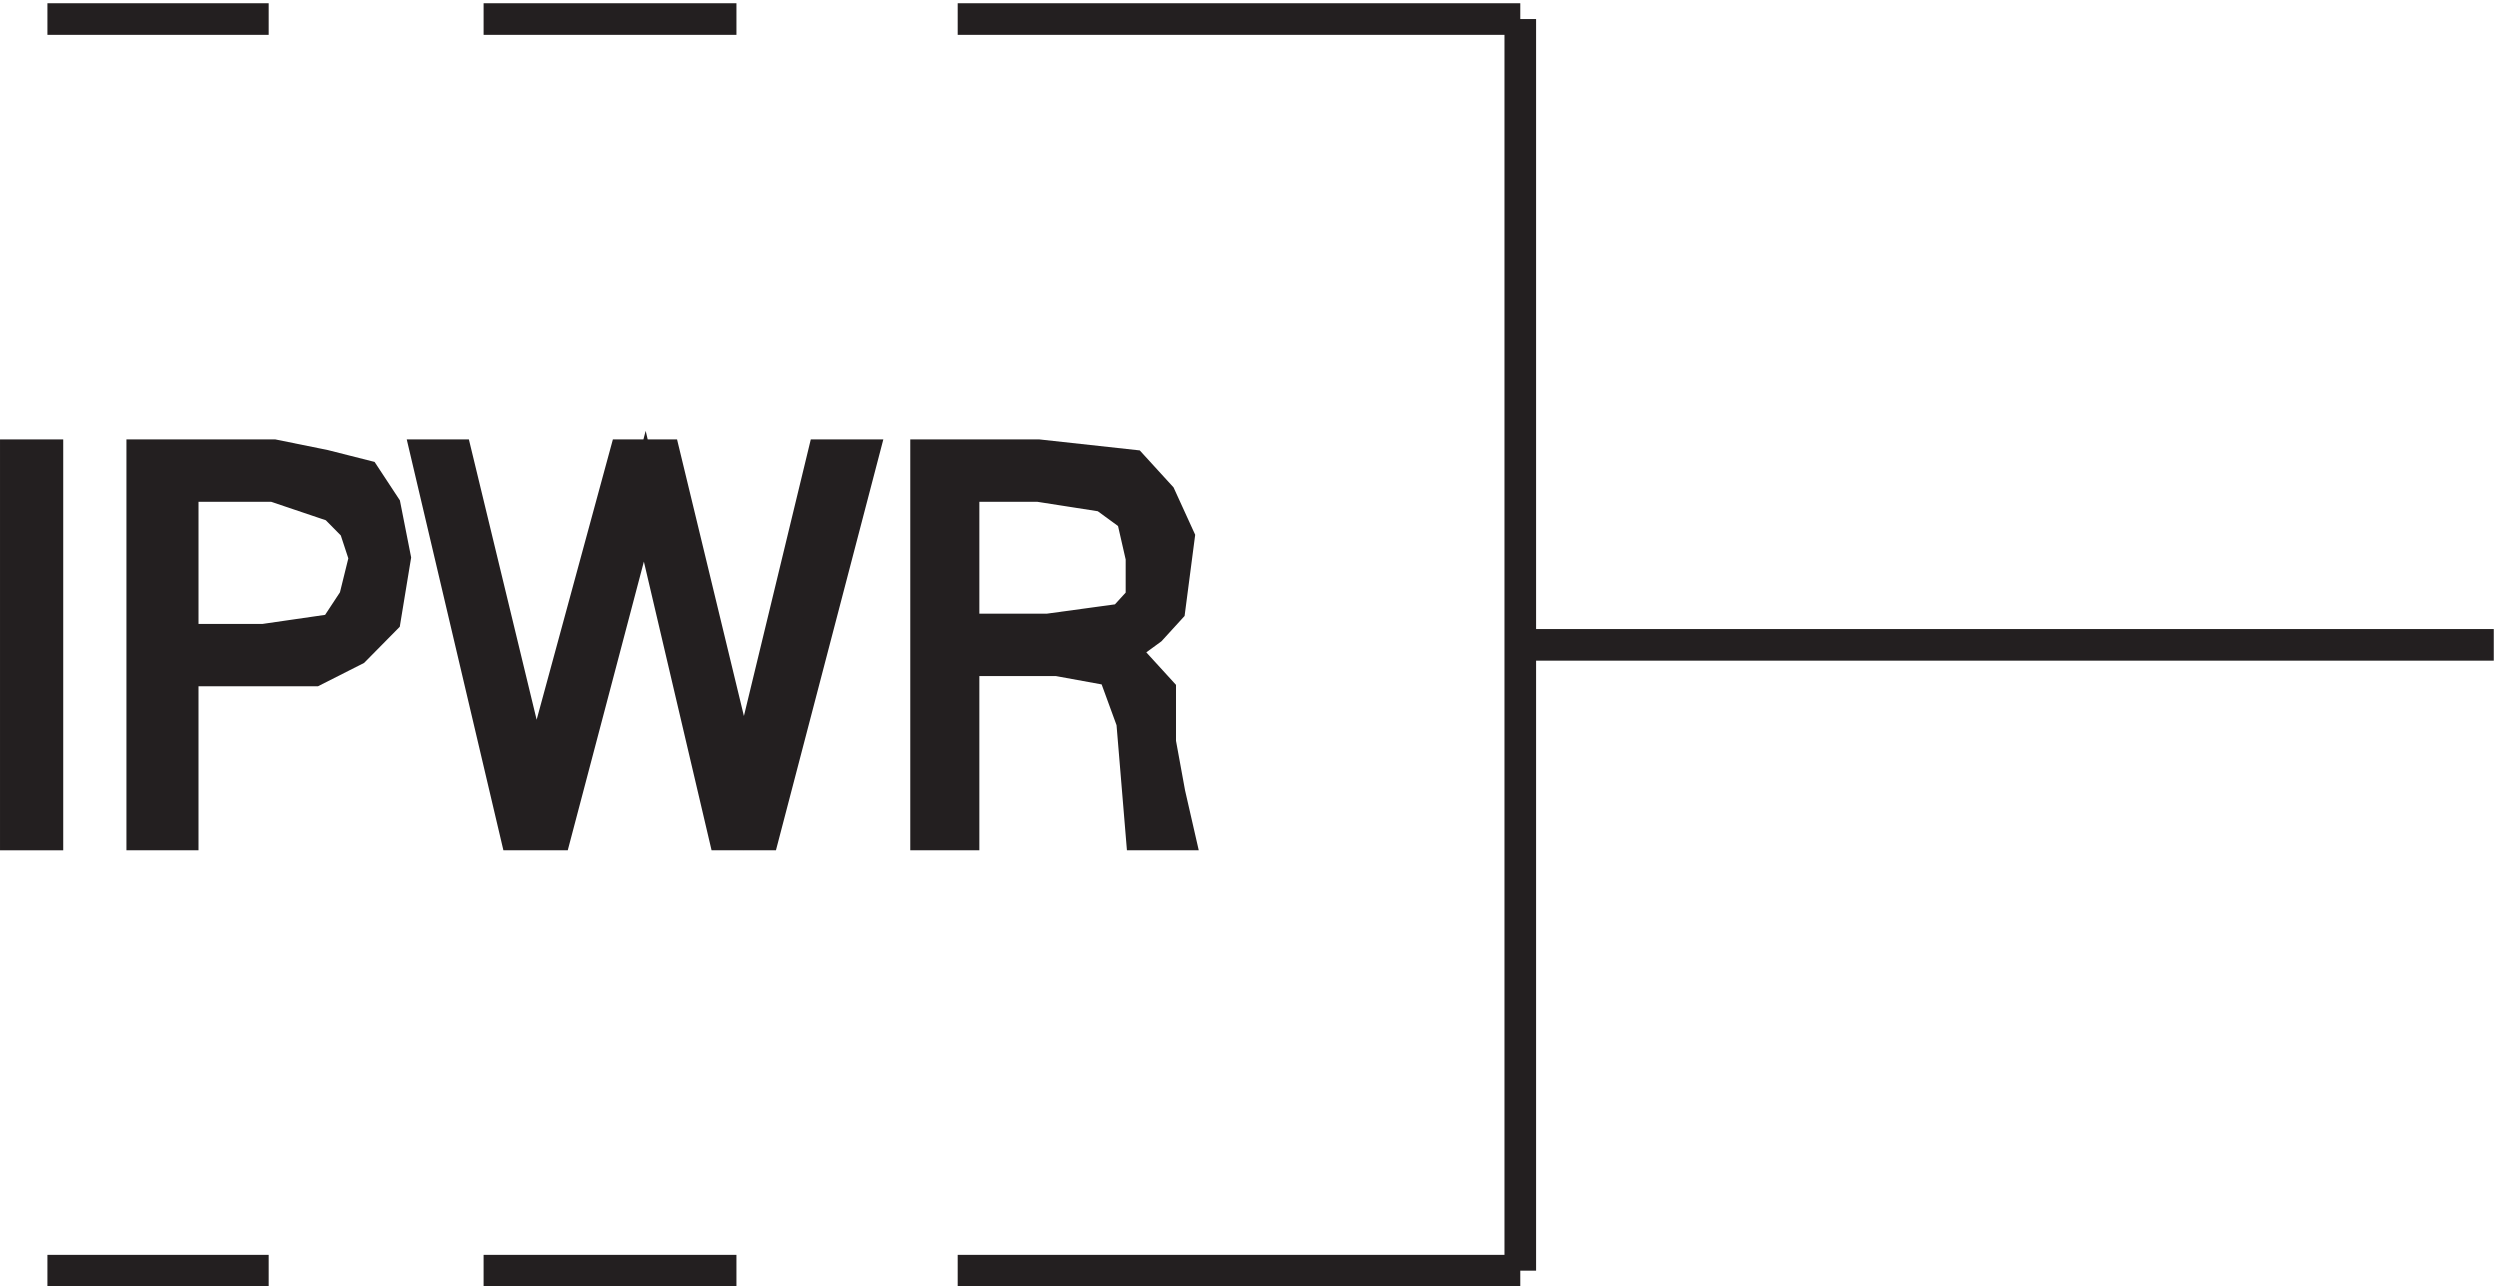
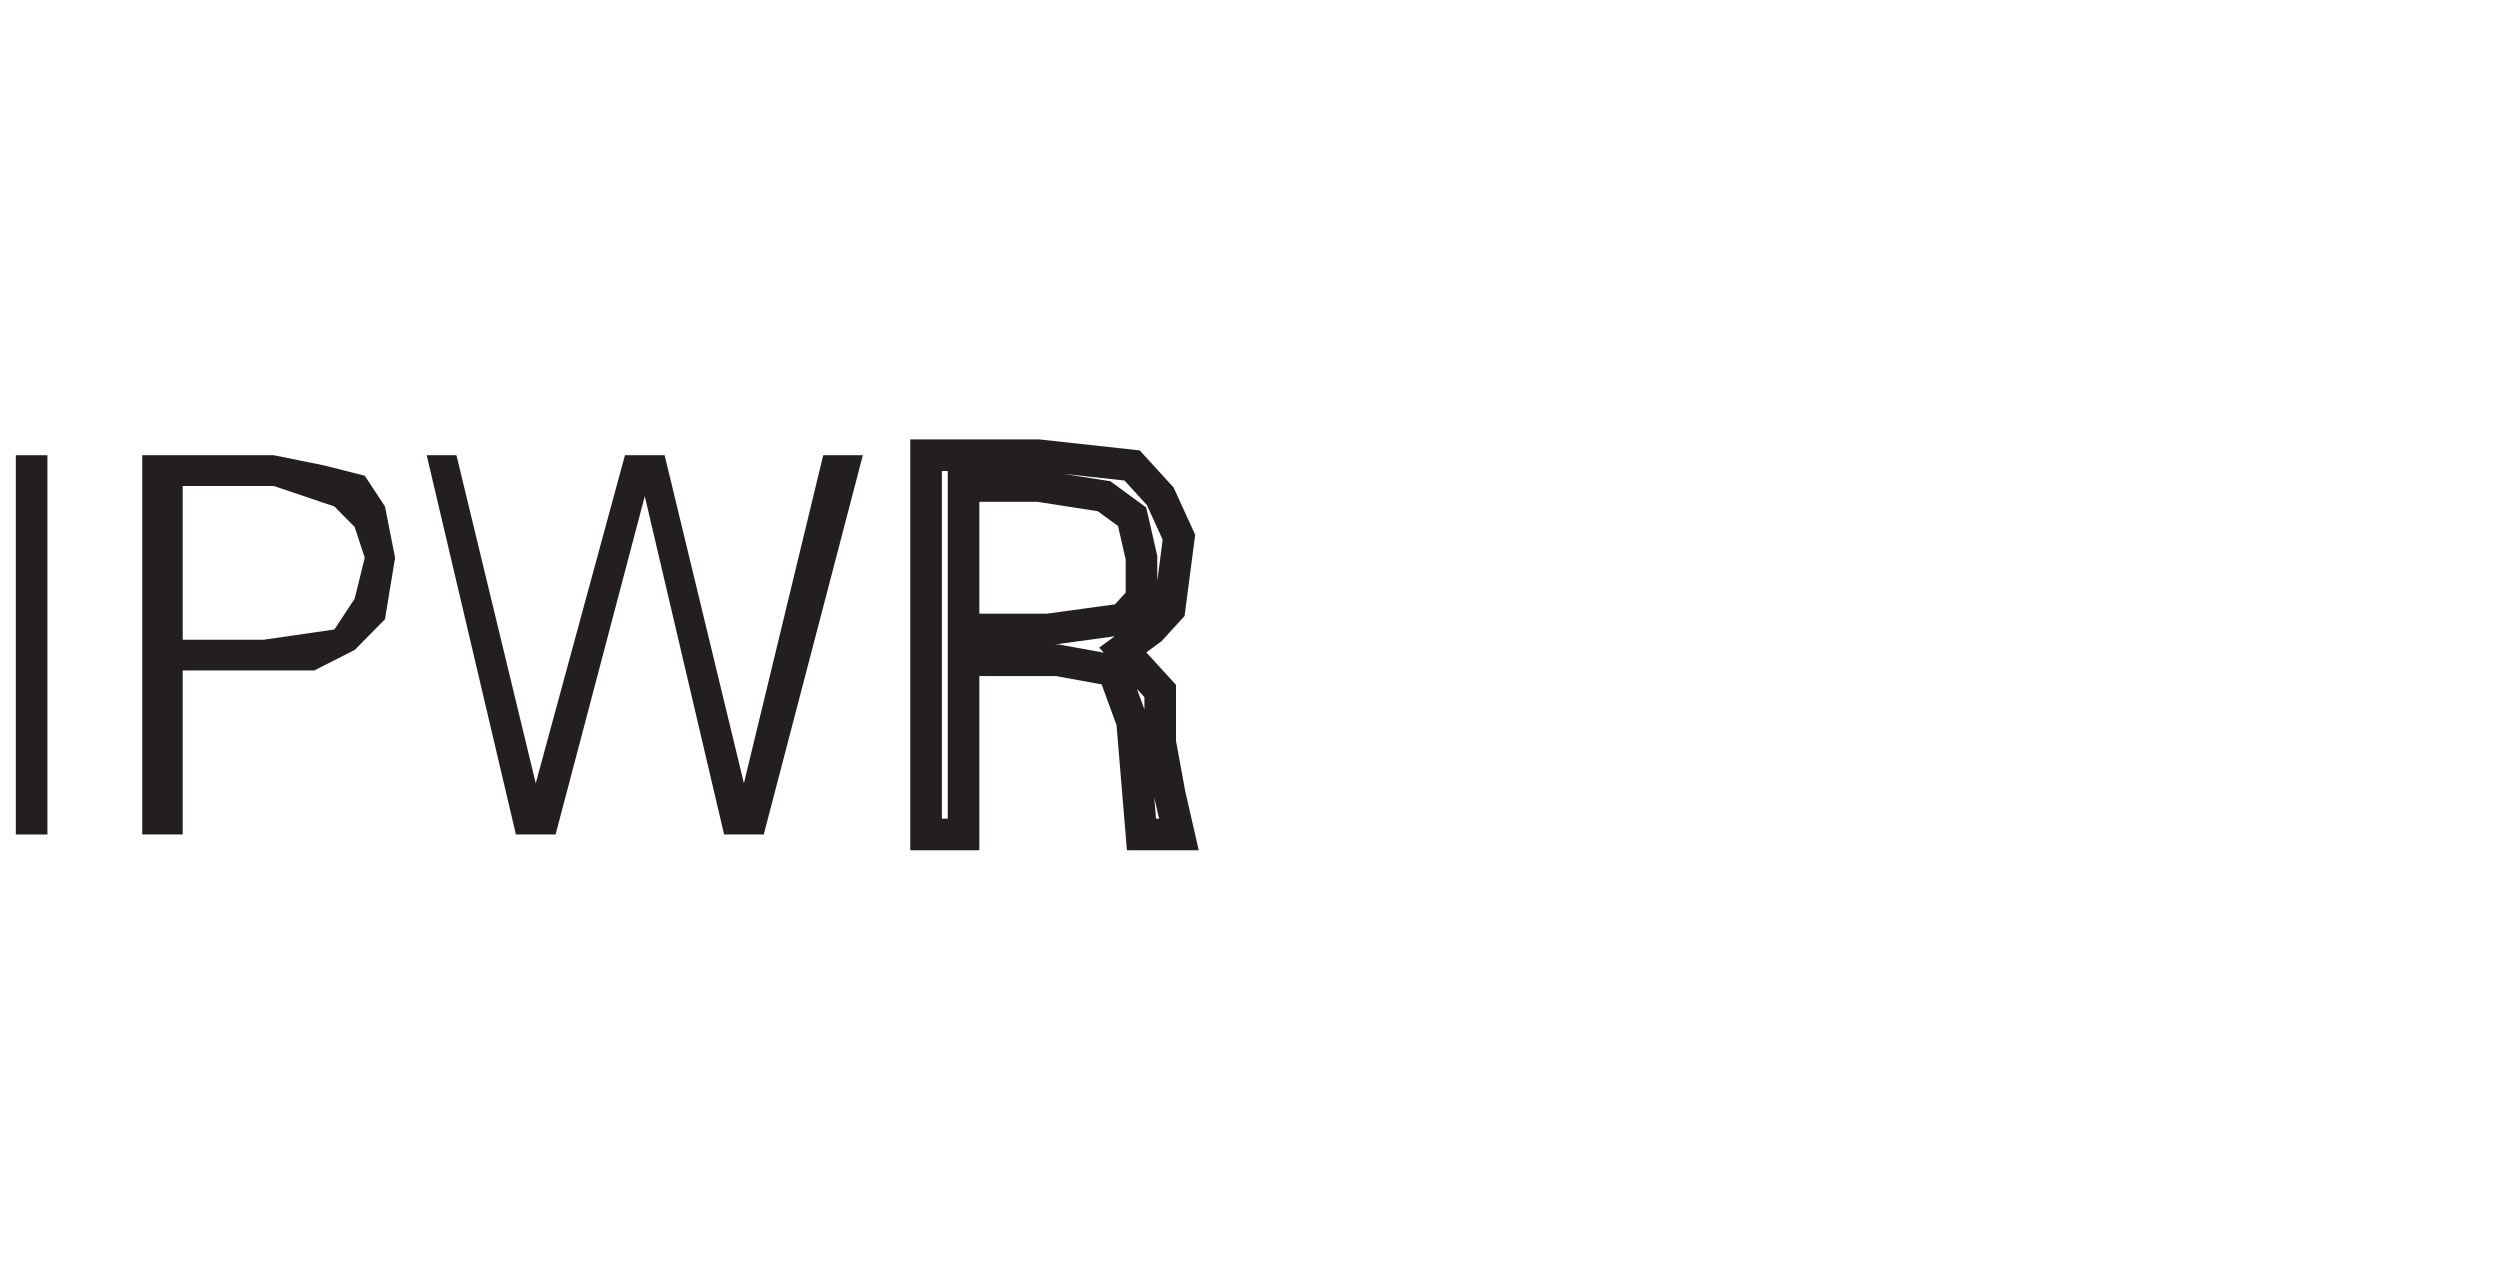
<svg xmlns="http://www.w3.org/2000/svg" xml:space="preserve" width="78.9" height="40.6">
-   <path d="M10.832 3.668h52.5m51 0h60m186 0h-133.5m133.5 297v-297m0 148.5h231m-580.5 148.5h52.5m51 0h60m186 0h-133.5" style="fill:none;stroke:#231f20;stroke-width:7.5;stroke-linecap:butt;stroke-linejoin:miter;stroke-miterlimit:10;stroke-dasharray:none;stroke-opacity:1" transform="matrix(.133 0 0 -.133 .056 40.59)" />
  <path d="M10.832 197.168v-90h-7.5v90h7.5" style="fill:#231f20;fill-opacity:1;fill-rule:evenodd;stroke:none" transform="matrix(.133 0 0 -.133 .056 40.59)" />
-   <path d="M10.832 197.168v-90h-7.5v90z" style="fill:none;stroke:#231f20;stroke-width:7.5;stroke-linecap:butt;stroke-linejoin:miter;stroke-miterlimit:10;stroke-dasharray:none;stroke-opacity:1" transform="matrix(.133 0 0 -.133 .056 40.59)" />
  <path d="m64.535 197.168 12-2.434 9.598-2.433 4.8-7.297 2.399-12.164-2.398-14.594-7.2-7.297-9.601-4.863h-31.2v-38.918h-9.601v90zm0-7.301H42.934v-36.484h19.199l16.8 2.433 4.801 7.297 2.399 9.727-2.399 7.301-4.8 4.863-14.399 4.863" style="fill:#231f20;fill-opacity:1;fill-rule:evenodd;stroke:none" transform="matrix(.133 0 0 -.133 .056 40.59)" />
-   <path d="m64.535 197.168 12-2.434 9.598-2.433 4.8-7.297 2.399-12.164-2.398-14.594-7.2-7.297-9.601-4.863h-31.2v-38.918h-9.601v90zm0-7.301H42.934v-36.484h19.199l16.8 2.433 4.801 7.297 2.399 9.727-2.399 7.301-4.8 4.863z" style="fill:none;stroke:#231f20;stroke-width:7.5;stroke-linecap:butt;stroke-linejoin:miter;stroke-miterlimit:10;stroke-dasharray:none;stroke-opacity:1" transform="matrix(.133 0 0 -.133 .056 40.59)" />
  <path d="m107.891 197.168 18.816-77.84 21.172 77.84h9.41l18.816-77.84 18.821 77.84h9.406l-23.523-90h-9.407l-18.82 80.27-21.168-80.27h-9.41l-21.172 90h7.059" style="fill:#231f20;fill-opacity:1;fill-rule:evenodd;stroke:none" transform="matrix(.133 0 0 -.133 .056 40.59)" />
-   <path d="m107.891 197.168 18.816-77.84 21.172 77.84h9.41l18.816-77.84 18.821 77.84h9.406l-23.523-90h-9.407l-18.82 80.27-21.168-80.27h-9.41l-21.172 90z" style="fill:none;stroke:#231f20;stroke-width:7.5;stroke-linecap:butt;stroke-linejoin:miter;stroke-miterlimit:10;stroke-dasharray:none;stroke-opacity:1" transform="matrix(.133 0 0 -.133 .056 40.59)" />
-   <path d="m246 197.168 22.223-2.434 6.664-7.296 4.445-9.731-2.223-17.027-4.441-4.864-6.668-4.867 8.887-9.73v-12.16l2.222-12.164 2.223-9.727h-8.887l-2.222 26.754-4.446 12.164-13.332 2.43h-22.222v-41.348h-8.891v90zm0-7.301h-17.777v-34.051h20l17.777 2.43 4.445 4.867v9.727l-2.222 9.73-6.668 4.868L246 189.867" style="fill:#231f20;fill-opacity:1;fill-rule:evenodd;stroke:none" transform="matrix(.133 0 0 -.133 .056 40.59)" />
  <path d="m246 197.168 22.223-2.434 6.664-7.296 4.445-9.731-2.223-17.027-4.441-4.864-6.668-4.867 8.887-9.73v-12.16l2.222-12.164 2.223-9.727h-8.887l-2.222 26.754-4.446 12.164-13.332 2.43h-22.222v-41.348h-8.891v90zm0-7.301h-17.777v-34.051h20l17.777 2.43 4.445 4.867v9.727l-2.222 9.73-6.668 4.868z" style="fill:none;stroke:#231f20;stroke-width:7.5;stroke-linecap:butt;stroke-linejoin:miter;stroke-miterlimit:10;stroke-dasharray:none;stroke-opacity:1" transform="matrix(.133 0 0 -.133 .056 40.59)" />
</svg>